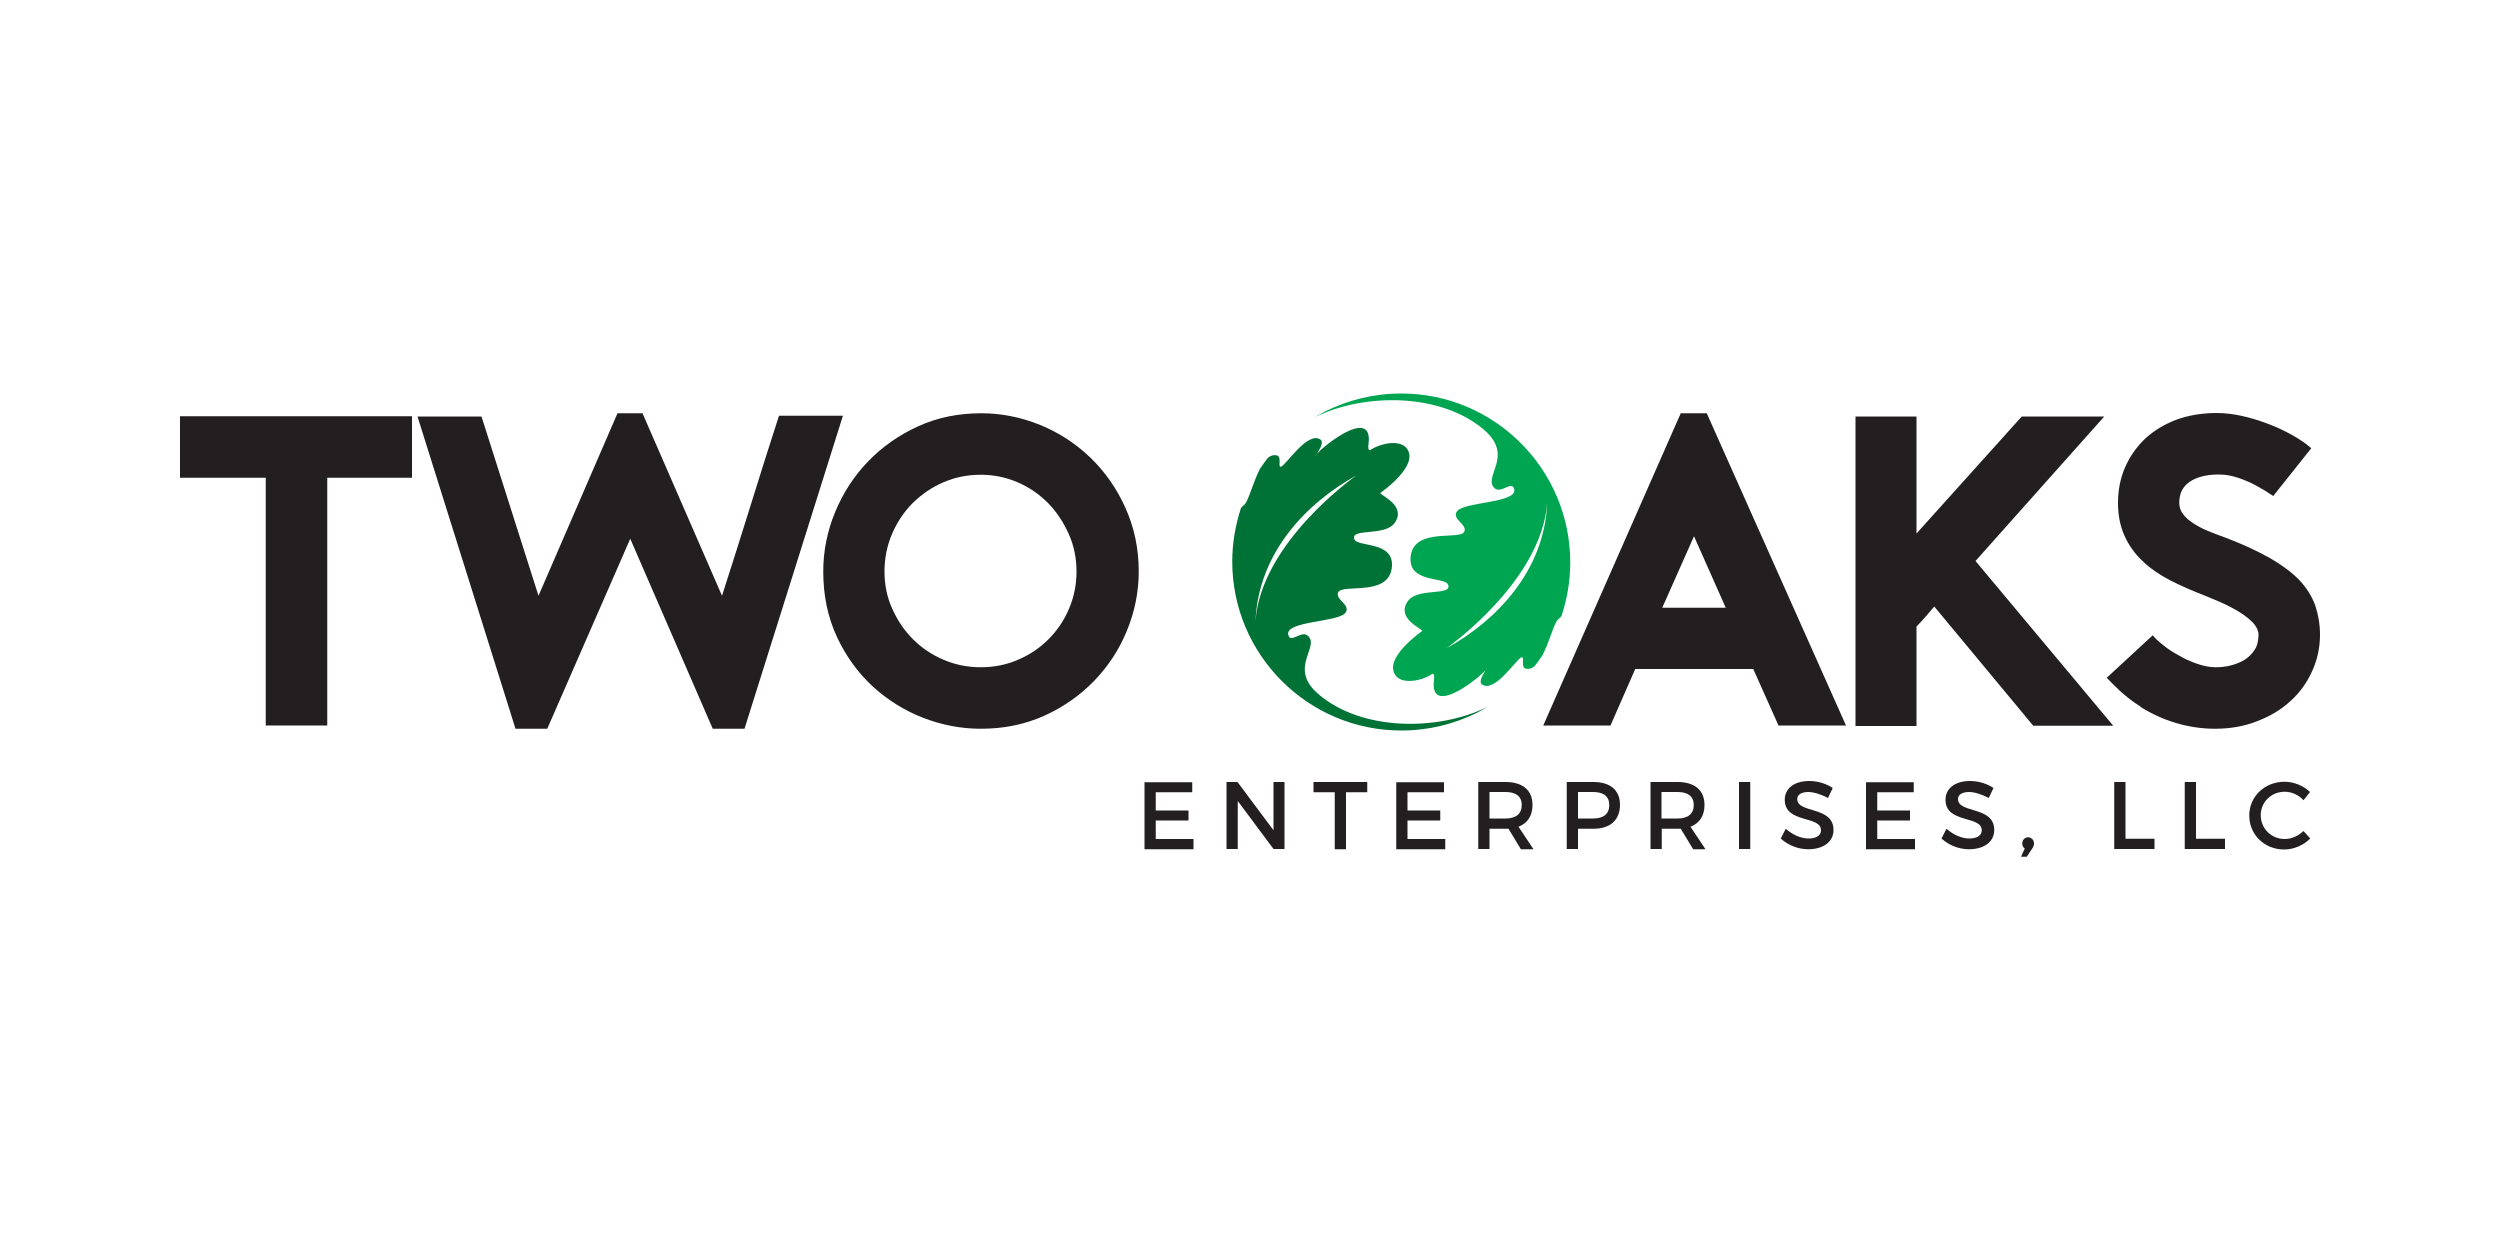
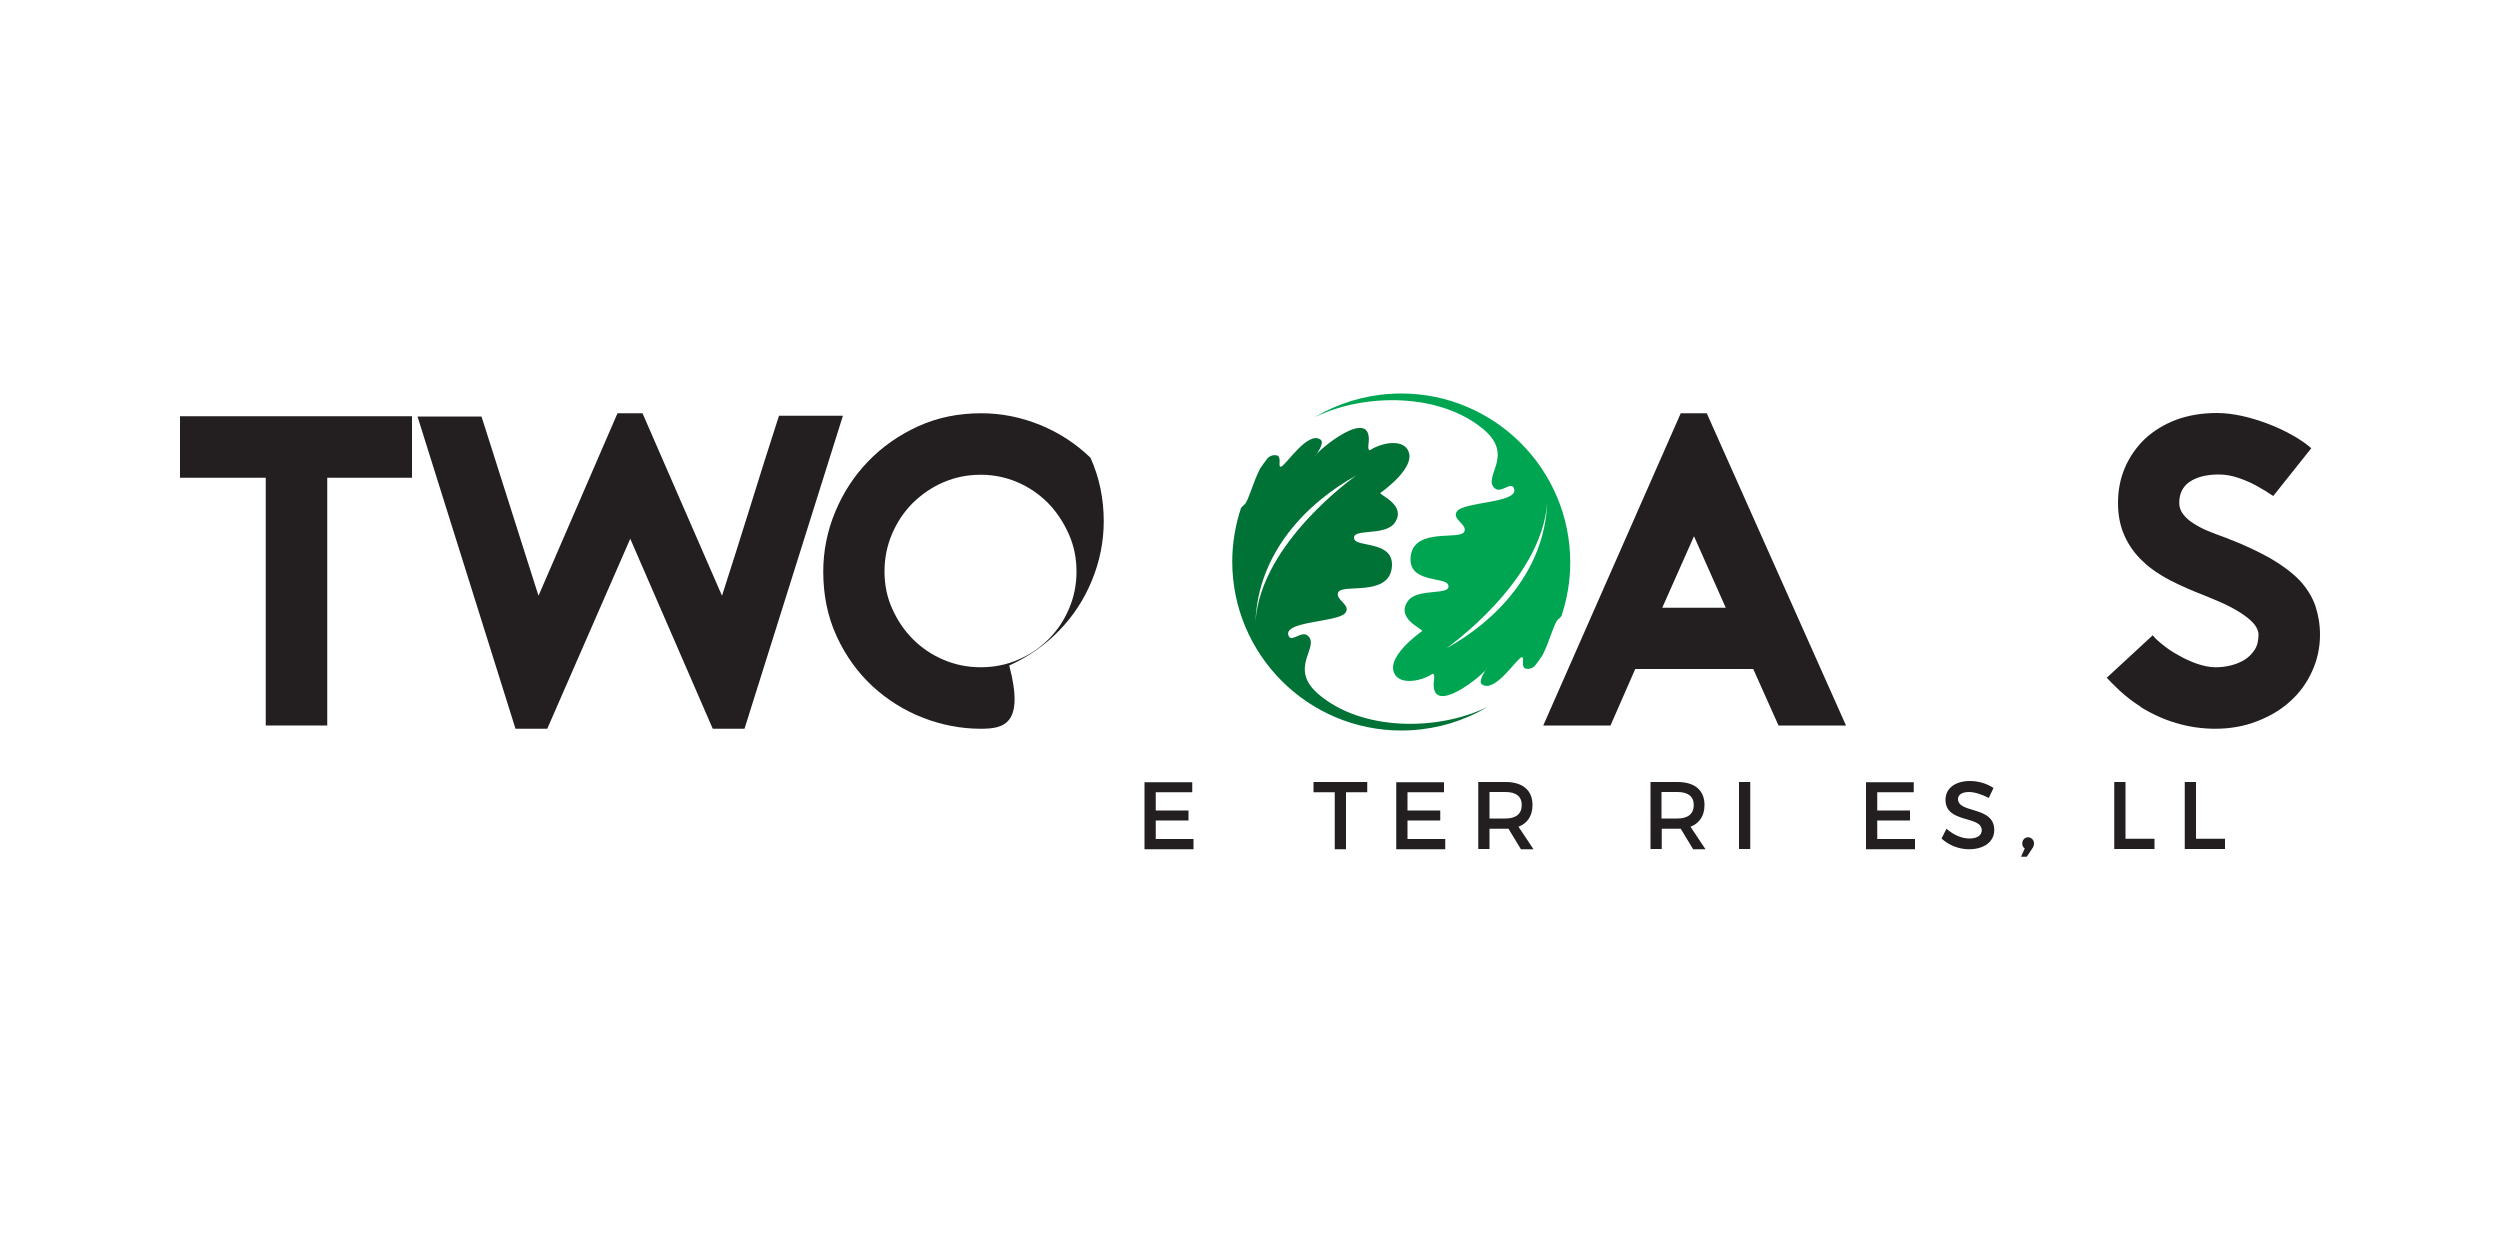
<svg xmlns="http://www.w3.org/2000/svg" version="1.1" id="Layer_1" x="0px" y="0px" viewBox="0 0 1000 500" style="enable-background:new 0 0 1000 500;" xml:space="preserve">
  <style type="text/css">
	.st0{fill-rule:evenodd;clip-rule:evenodd;fill:#00A551;}
	.st1{fill-rule:evenodd;clip-rule:evenodd;fill:#007236;}
	.st2{fill:#231F20;}
</style>
  <g>
    <g>
      <path class="st0" d="M593.7,172c12.3,10.6-1.1,19,4.3,23.4c2.6,2.1,6.8-3.4,7.7,0.3c1.3,5.5-19.8,5-22.8,8.7    c-2.6,3.2,4.3,5.4,2.8,8.3c-1.8,3.5-19.8-1.8-21.4,9.6c-1.5,11.2,13.9,8.2,15,11.7c1.4,4.5-12.4,0.9-16.2,6.5    c-4.8,6.9,5.7,10.9,5.8,11.9c0,0-16.3,11.2-10.4,18.1c2.8,3.2,10.1,1.9,14.2-0.8c0.2-0.2,1.3-0.7,0.9,2.3    c-2.1,16.3,21.3-3.3,21.2-4.8c-2.8,4.2-2.9,5.8-2.1,6.5c5.2,3.9,14.2-10.7,16-10.8c1.4-0.1-0.7,4.2,1.8,4.6    c1.3,0.2,2.4-0.2,3.4-1.1c1.1-1.4,2.1-2.8,3.1-4.3c2.8-5.4,4.7-13.1,6.2-14.3c0.5-0.4,1-0.9,1.4-1.4c2.2-6.7,3.5-13.9,3.5-21.4    c0-37.3-30.3-67.6-67.6-67.6c-11,0-21.3,2.6-30.5,7.2c-1.6,0.9-3,1.6-3.6,2l-0.3,0.2C545.9,157.1,576.4,157.1,593.7,172L593.7,172    z M618.9,201c-1.1,27.4-20.4,47.3-40.3,58.3C578.5,259.3,616.6,232.8,618.9,201L618.9,201L618.9,201z" />
      <path class="st1" d="M527.3,277.6c-12.3-10.6,1.1-19-4.3-23.4c-2.6-2.1-6.8,3.4-7.7-0.3c-1.3-5.5,19.8-5,22.8-8.7    c2.6-3.2-4.3-5.4-2.8-8.3c1.8-3.5,19.8,1.8,21.4-9.6c1.5-11.2-13.9-8.2-15-11.7c-1.4-4.5,12.4-0.9,16.2-6.5    c4.8-6.9-5.7-10.9-5.8-11.9c0,0,16.3-11.2,10.4-18.1c-2.8-3.2-10.1-1.9-14.2,0.8c-0.2,0.2-1.3,0.7-0.9-2.3    c2.1-16.3-21.3,3.3-21.2,4.8c2.8-4.2,2.9-5.8,2.1-6.5c-5.2-3.9-14.2,10.7-16,10.8c-1.3,0.1,0.7-4.2-1.8-4.6    c-1.3-0.2-2.4,0.2-3.4,1.1c-1.1,1.4-2.1,2.8-3.1,4.3c-2.8,5.4-4.7,13.1-6.2,14.3c-0.5,0.4-1,0.9-1.4,1.4    c-2.2,6.7-3.5,13.9-3.5,21.4c0,37.3,30.3,67.6,67.6,67.6c11,0,21.3-2.6,30.5-7.2c1.6-0.9,3-1.6,3.6-2l0.3-0.2    C575.1,292.5,544.6,292.5,527.3,277.6L527.3,277.6z M502.2,248.5c1.1-27.4,20.4-47.3,40.3-58.3    C542.5,190.2,504.4,216.8,502.2,248.5L502.2,248.5L502.2,248.5z" />
    </g>
    <g>
      <path class="st2" d="M476.9,312.8v4.1h-14.6v7.3h13.1v4h-13.1v7.4h15.1v4.1h-19.6v-26.8H476.9z" />
-       <path class="st2" d="M495,312.8l14.4,19.3v-19.3h4.4v26.8h-4.4l-14.3-19.2v19.2h-4.5v-26.8H495z" />
      <path class="st2" d="M546.9,312.8v4.1h-8.5v22.8h-4.5v-22.8h-8.5v-4.1H546.9z" />
      <path class="st2" d="M577.6,312.8v4.1H563v7.3h13.1v4H563v7.4h15.1v4.1h-19.6v-26.8H577.6z" />
      <path class="st2" d="M608.3,339.6l-4.9-8.1c-0.4,0-0.8,0-1.2,0h-6.4v8.1h-4.5v-26.8h10.9c6.9,0,10.8,3.3,10.8,9.2    c0,4.3-2,7.3-5.6,8.7l6,9H608.3z M602.2,327.4c4.1,0,6.5-1.8,6.5-5.4c0-3.5-2.4-5.2-6.5-5.2h-6.4v10.6H602.2z" />
-       <path class="st2" d="M648,321.9c0,6.1-3.9,9.6-10.6,9.6h-6.2v8.1h-4.5v-26.8h10.7C644.1,312.8,648,316.1,648,321.9z M643.7,322    c0-3.5-2.3-5.2-6.5-5.2h-6v10.6h6C641.3,327.4,643.7,325.7,643.7,322z" />
      <path class="st2" d="M677.2,339.6l-4.9-8.1c-0.4,0-0.8,0-1.2,0h-6.4v8.1h-4.5v-26.8H671c6.9,0,10.8,3.3,10.8,9.2    c0,4.3-2,7.3-5.6,8.7l6,9H677.2z M671,327.4c4.1,0,6.5-1.8,6.5-5.4c0-3.5-2.4-5.2-6.5-5.2h-6.4v10.6H671z" />
      <path class="st2" d="M700.1,312.8v26.8h-4.5v-26.8H700.1z" />
-       <path class="st2" d="M723.3,316.8c-2.6,0-4.4,1-4.4,2.8c0,5.9,14.5,2.7,14.5,12.4c0,4.8-4.2,7.7-10.1,7.7c-4.2,0-8.2-1.7-11-4.3    l2-3.9c2.8,2.5,6.2,3.9,9.1,3.9c3.1,0,5-1.2,5-3.3c0-6-14.5-2.6-14.5-12.2c0-4.6,3.9-7.5,9.8-7.5c3.5,0,6.9,1.1,9.4,2.8l-1.9,4    C728.2,317.6,725.3,316.8,723.3,316.8z" />
      <path class="st2" d="M765.5,312.8v4.1h-14.6v7.3h13.1v4h-13.1v7.4h15.1v4.1h-19.6v-26.8H765.5z" />
      <path class="st2" d="M787.6,316.8c-2.6,0-4.4,1-4.4,2.8c0,5.9,14.5,2.7,14.5,12.4c0,4.8-4.2,7.7-10.1,7.7c-4.2,0-8.2-1.7-11-4.3    l2-3.9c2.8,2.5,6.2,3.9,9.1,3.9c3.1,0,5-1.2,5-3.3c0-6-14.5-2.6-14.5-12.2c0-4.6,3.9-7.5,9.8-7.5c3.5,0,6.9,1.1,9.4,2.8l-1.9,4    C792.5,317.6,789.6,316.8,787.6,316.8z" />
      <path class="st2" d="M813.6,337.4c0,0.8-0.3,1.4-0.7,2l-2.2,3.3h-2.3l1.5-3.3c-0.7-0.5-1-1.2-1-2c0-1.4,1-2.5,2.4-2.5    C812.5,335,813.6,335.9,813.6,337.4z" />
      <path class="st2" d="M850.2,312.8v22.7h11.6v4.1h-16.1v-26.8H850.2z" />
      <path class="st2" d="M878.4,312.8v22.7H890v4.1h-16.1v-26.8H878.4z" />
-       <path class="st2" d="M913.9,316.7c-5.4,0-9.6,4.1-9.6,9.4s4.2,9.5,9.6,9.5c2.7,0,5.4-1.2,7.5-3.2l2.7,3c-2.7,2.7-6.6,4.4-10.4,4.4    c-7.9,0-14-5.9-14-13.6c0-7.6,6.2-13.5,14.1-13.5c3.8,0,7.6,1.6,10.2,4.1l-2.6,3.3C919.5,318,916.7,316.7,913.9,316.7z" />
    </g>
    <g>
      <path class="st2" d="M164.8,191.1h-33.9v99.1h-24.6v-99.1H72v-24.6h92.8V191.1z" />
      <path class="st2" d="M337.2,166.2l-39.4,125.3h-12.7l-33-76l-33.2,76h-12.7l-39.2-124.9h25.6l22.8,71.7l31.6-73H257l31.8,73    c3.8-11.8,7.6-23.8,11.4-36c3.8-12.3,7.6-24.3,11.4-36H337.2z" />
-       <path class="st2" d="M392.3,291.5c-7.9,0-15.6-1.5-23.1-4.4c-7.5-2.9-14.3-7.2-20.2-12.6c-5.9-5.5-10.7-12.1-14.3-19.9    c-3.6-7.8-5.4-16.4-5.4-26c0-8.2,1.6-16.2,4.8-23.9c3.2-7.7,7.6-14.4,13.2-20.2c5.6-5.8,12.3-10.5,20-14    c7.7-3.5,16.1-5.2,25.2-5.2c8.1,0,16,1.6,23.6,4.7c7.6,3.1,14.3,7.5,20.1,13.1c5.8,5.6,10.5,12.3,14,20.1    c3.5,7.8,5.3,16.3,5.3,25.4c0,8.1-1.6,16-4.7,23.6c-3.1,7.6-7.5,14.3-13.1,20.1c-5.6,5.8-12.3,10.5-20,14    C409.9,289.8,401.5,291.5,392.3,291.5z M392.3,189.9c-5.3,0-10.3,1-14.9,3c-4.7,2-8.7,4.8-12.3,8.3c-3.5,3.5-6.3,7.7-8.3,12.4    c-2,4.7-3,9.7-3,15c0,5.3,1,10.3,3.1,14.9c2.1,4.7,4.8,8.7,8.3,12.2c3.5,3.5,7.5,6.2,12.2,8.2c4.7,2,9.6,3,14.9,3    c5.3,0,10.3-1,14.9-3c4.7-2,8.7-4.7,12.2-8.2c3.5-3.5,6.2-7.5,8.2-12.2c2-4.7,3-9.6,3-14.9c0-5.3-1-10.3-3.1-15    c-2.1-4.7-4.8-8.8-8.3-12.4c-3.5-3.5-7.5-6.3-12.2-8.3C402.4,190.9,397.4,189.9,392.3,189.9z" />
+       <path class="st2" d="M392.3,291.5c-7.9,0-15.6-1.5-23.1-4.4c-7.5-2.9-14.3-7.2-20.2-12.6c-5.9-5.5-10.7-12.1-14.3-19.9    c-3.6-7.8-5.4-16.4-5.4-26c0-8.2,1.6-16.2,4.8-23.9c3.2-7.7,7.6-14.4,13.2-20.2c5.6-5.8,12.3-10.5,20-14    c7.7-3.5,16.1-5.2,25.2-5.2c8.1,0,16,1.6,23.6,4.7c7.6,3.1,14.3,7.5,20.1,13.1c3.5,7.8,5.3,16.3,5.3,25.4c0,8.1-1.6,16-4.7,23.6c-3.1,7.6-7.5,14.3-13.1,20.1c-5.6,5.8-12.3,10.5-20,14    C409.9,289.8,401.5,291.5,392.3,291.5z M392.3,189.9c-5.3,0-10.3,1-14.9,3c-4.7,2-8.7,4.8-12.3,8.3c-3.5,3.5-6.3,7.7-8.3,12.4    c-2,4.7-3,9.7-3,15c0,5.3,1,10.3,3.1,14.9c2.1,4.7,4.8,8.7,8.3,12.2c3.5,3.5,7.5,6.2,12.2,8.2c4.7,2,9.6,3,14.9,3    c5.3,0,10.3-1,14.9-3c4.7-2,8.7-4.7,12.2-8.2c3.5-3.5,6.2-7.5,8.2-12.2c2-4.7,3-9.6,3-14.9c0-5.3-1-10.3-3.1-15    c-2.1-4.7-4.8-8.8-8.3-12.4c-3.5-3.5-7.5-6.3-12.2-8.3C402.4,190.9,397.4,189.9,392.3,189.9z" />
      <path class="st2" d="M682.7,165.3l55.7,124.9h-27l-10.1-22.6h-47.2c-1.5,3.5-3.2,7.3-5,11.4c-1.8,4.1-3.4,7.8-4.9,11.2h-26.9    l55-124.9H682.7z M690.3,243.1l-12.7-28.6l-12.7,28.6H690.3z" />
-       <path class="st2" d="M790.2,224.4l55.1,65.9h-32l-39.6-47.7c-1.1,1.3-2.2,2.6-3.4,4c-1.2,1.4-2.4,2.7-3.7,4v39.8h-24.4V166.6h24.4    v46.8l42.1-46.8h33L790.2,224.4z" />
      <path class="st2" d="M886.1,291.5c-5.4,0-10.7-0.8-15.7-2.3c-5.1-1.5-9.8-3.7-14.3-6.5h0.2c-3.2-2-6-4.2-8.5-6.5    c-2.5-2.4-4.2-4.1-5.1-5.1l18.4-17c0.8,1.1,2.1,2.3,4,3.8c1.8,1.5,3.9,2.9,6.3,4.2c2.4,1.4,4.8,2.5,7.4,3.4    c2.6,0.9,5.1,1.4,7.4,1.4c2,0,4-0.2,6-0.7c2-0.5,3.8-1.2,5.5-2.2c1.6-1,3-2.3,4.1-4c1.1-1.6,1.6-3.7,1.6-6.2c0-0.9-0.3-2-1-3.1    c-0.6-1.1-1.8-2.3-3.4-3.6c-1.6-1.3-3.8-2.7-6.6-4.2c-2.8-1.5-6.4-3-10.6-4.7c-4.9-1.9-9.5-3.9-13.8-6.1c-4.2-2.2-7.9-4.7-11-7.7    c-3.1-2.9-5.5-6.3-7.2-10.1c-1.7-3.8-2.6-8.1-2.6-13.1c0-5.1,0.9-9.8,2.8-14.2c1.9-4.4,4.6-8.2,8-11.5c3.5-3.2,7.7-5.8,12.5-7.6    c4.9-1.8,10.3-2.7,16.2-2.7c3.2,0,6.6,0.4,10.2,1.2c3.6,0.8,7.1,1.9,10.5,3.2c3.4,1.3,6.6,2.8,9.6,4.5c3,1.7,5.5,3.4,7.5,5.2    l-15.2,19.1c-2.2-1.5-4.5-2.9-6.9-4.2c-2-1.1-4.3-2.1-6.9-3c-2.6-0.9-5.2-1.4-8-1.4c-4.9,0-8.8,1-11.6,2.9    c-2.8,1.9-4.2,4.7-4.2,8.4c0,1.7,0.5,3.2,1.5,4.5c1,1.4,2.4,2.6,4.1,3.7c1.7,1.1,3.7,2.2,5.9,3.1c2.2,0.9,4.6,1.8,7.1,2.7    c7.1,2.7,13,5.5,17.8,8.2c4.8,2.8,8.7,5.7,11.7,8.8c2.9,3.1,5,6.5,6.3,10.1c1.2,3.6,1.9,7.5,1.9,11.7c0,5.2-1.1,10.1-3.2,14.7    c-2.1,4.6-5,8.6-8.7,11.9c-3.7,3.4-8.1,6-13.3,8C897.7,290.5,892.1,291.5,886.1,291.5z" />
    </g>
  </g>
</svg>